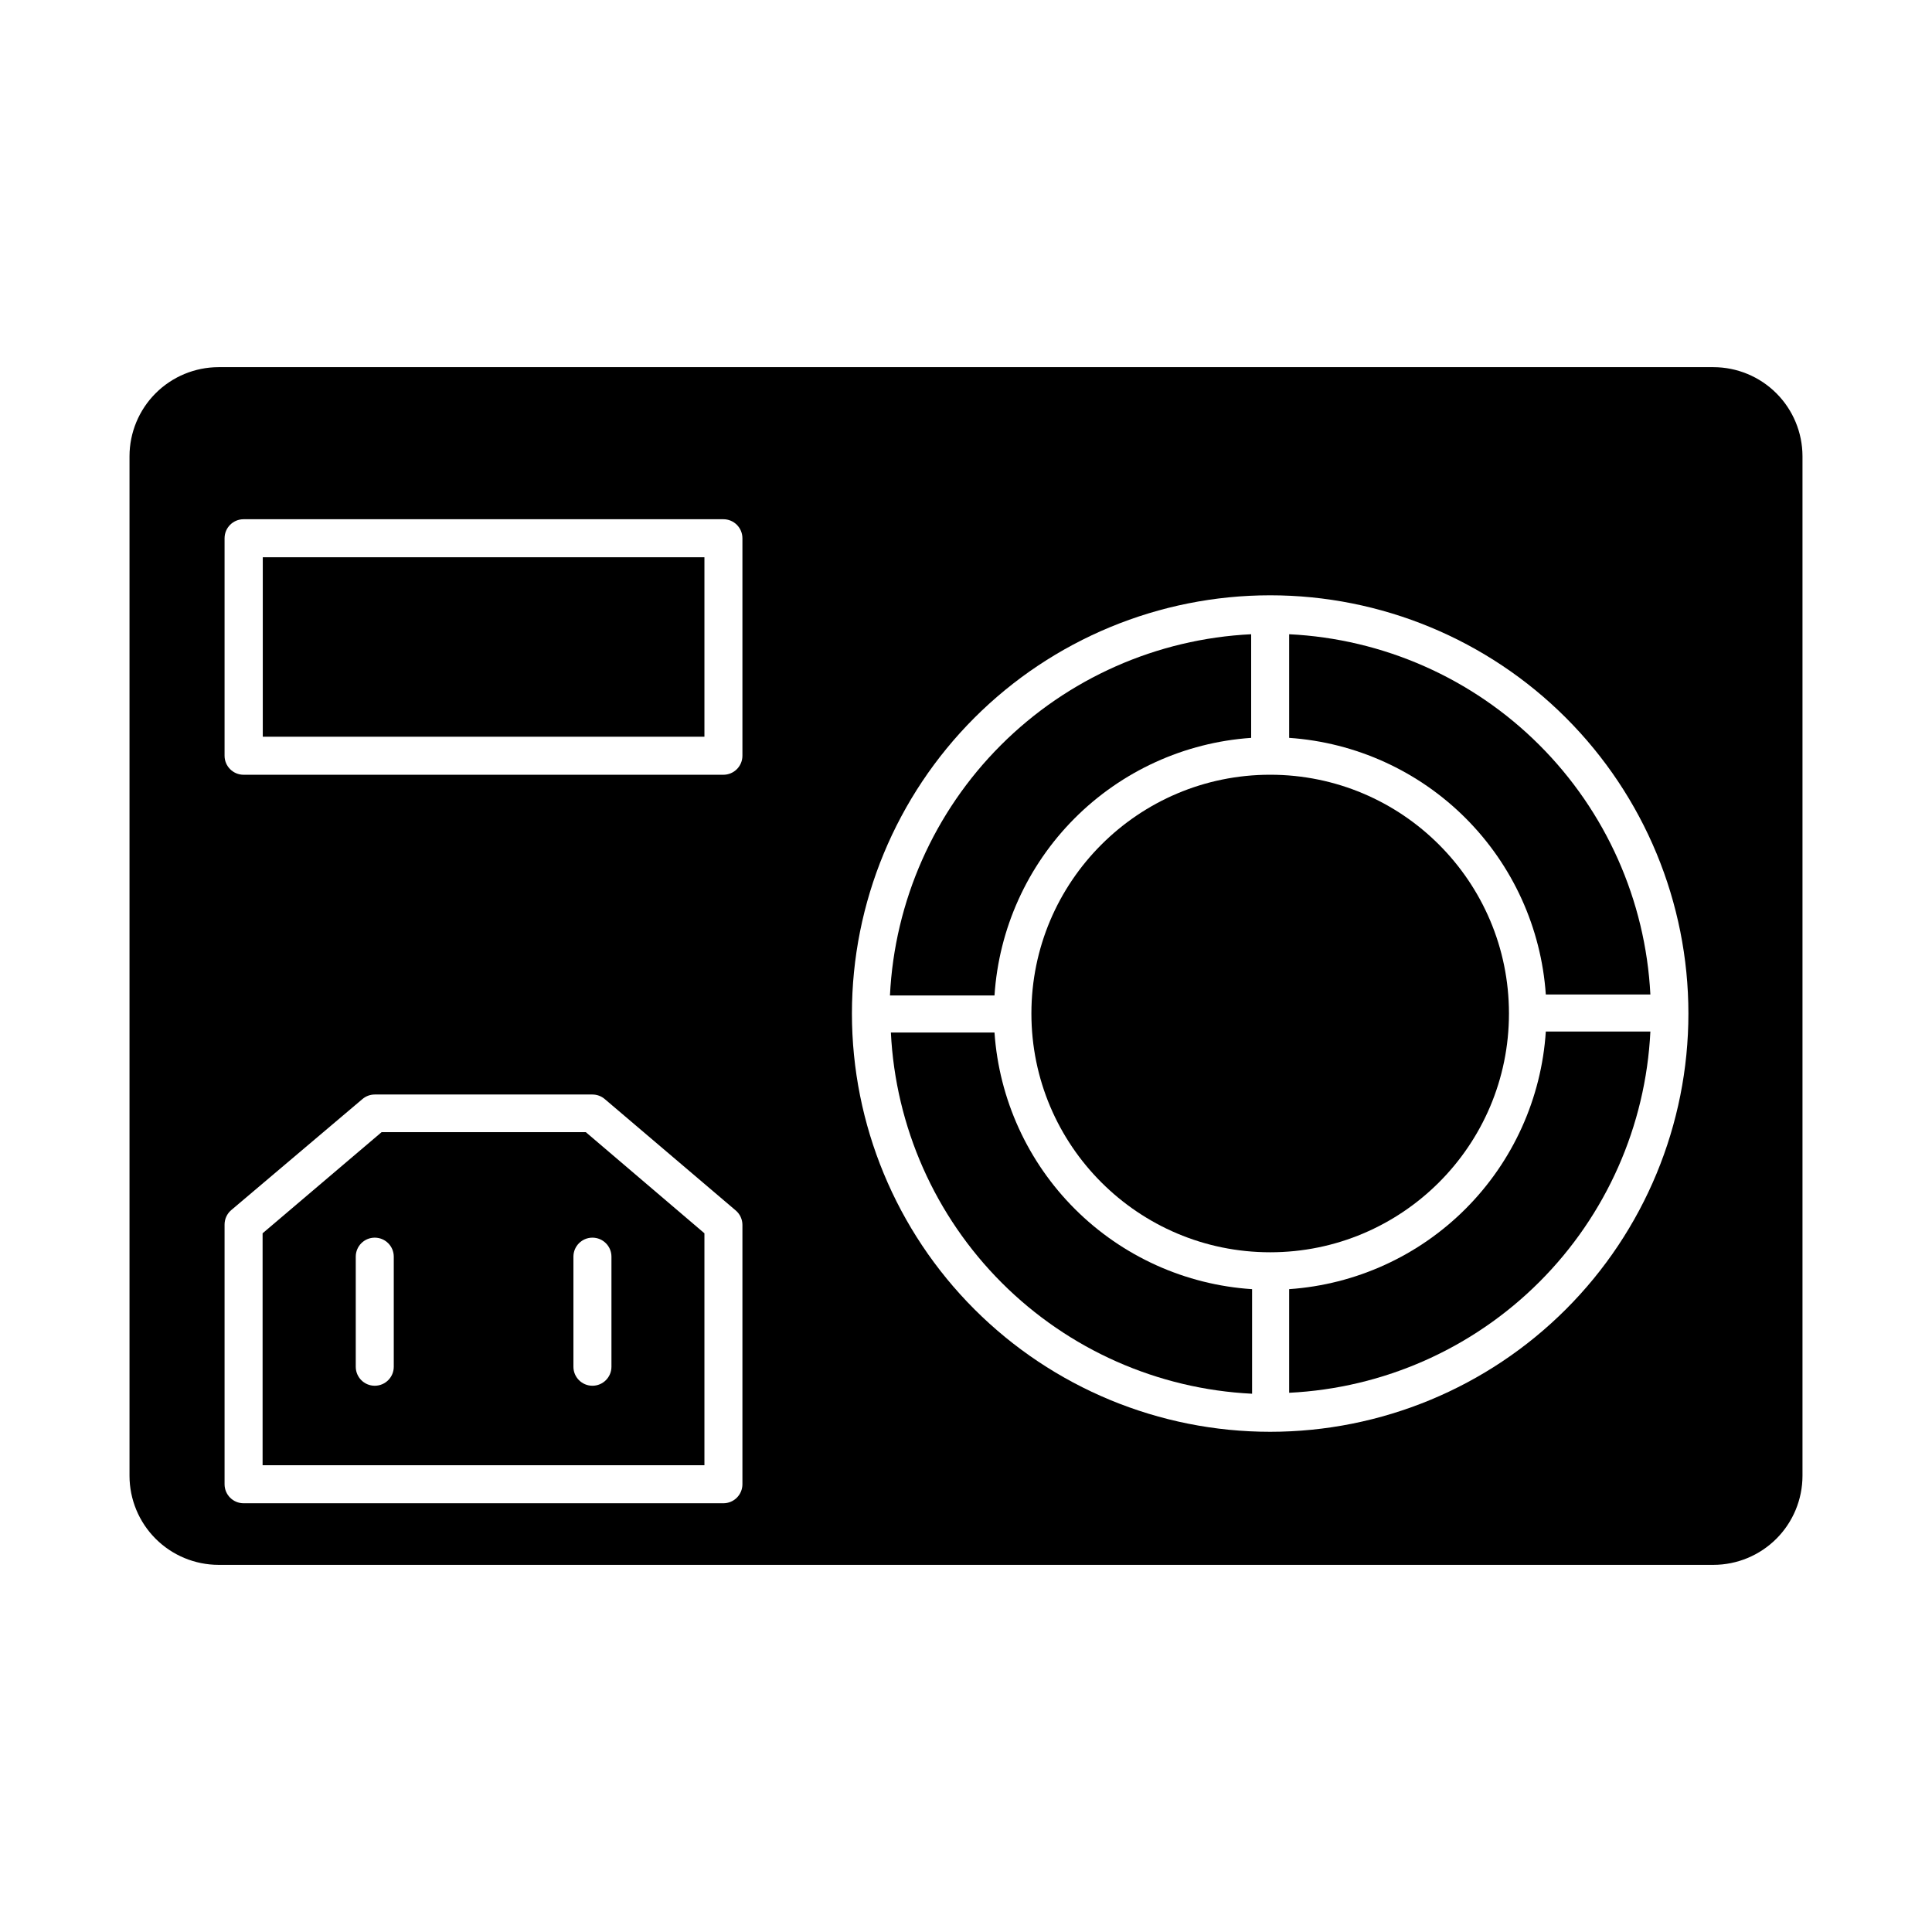
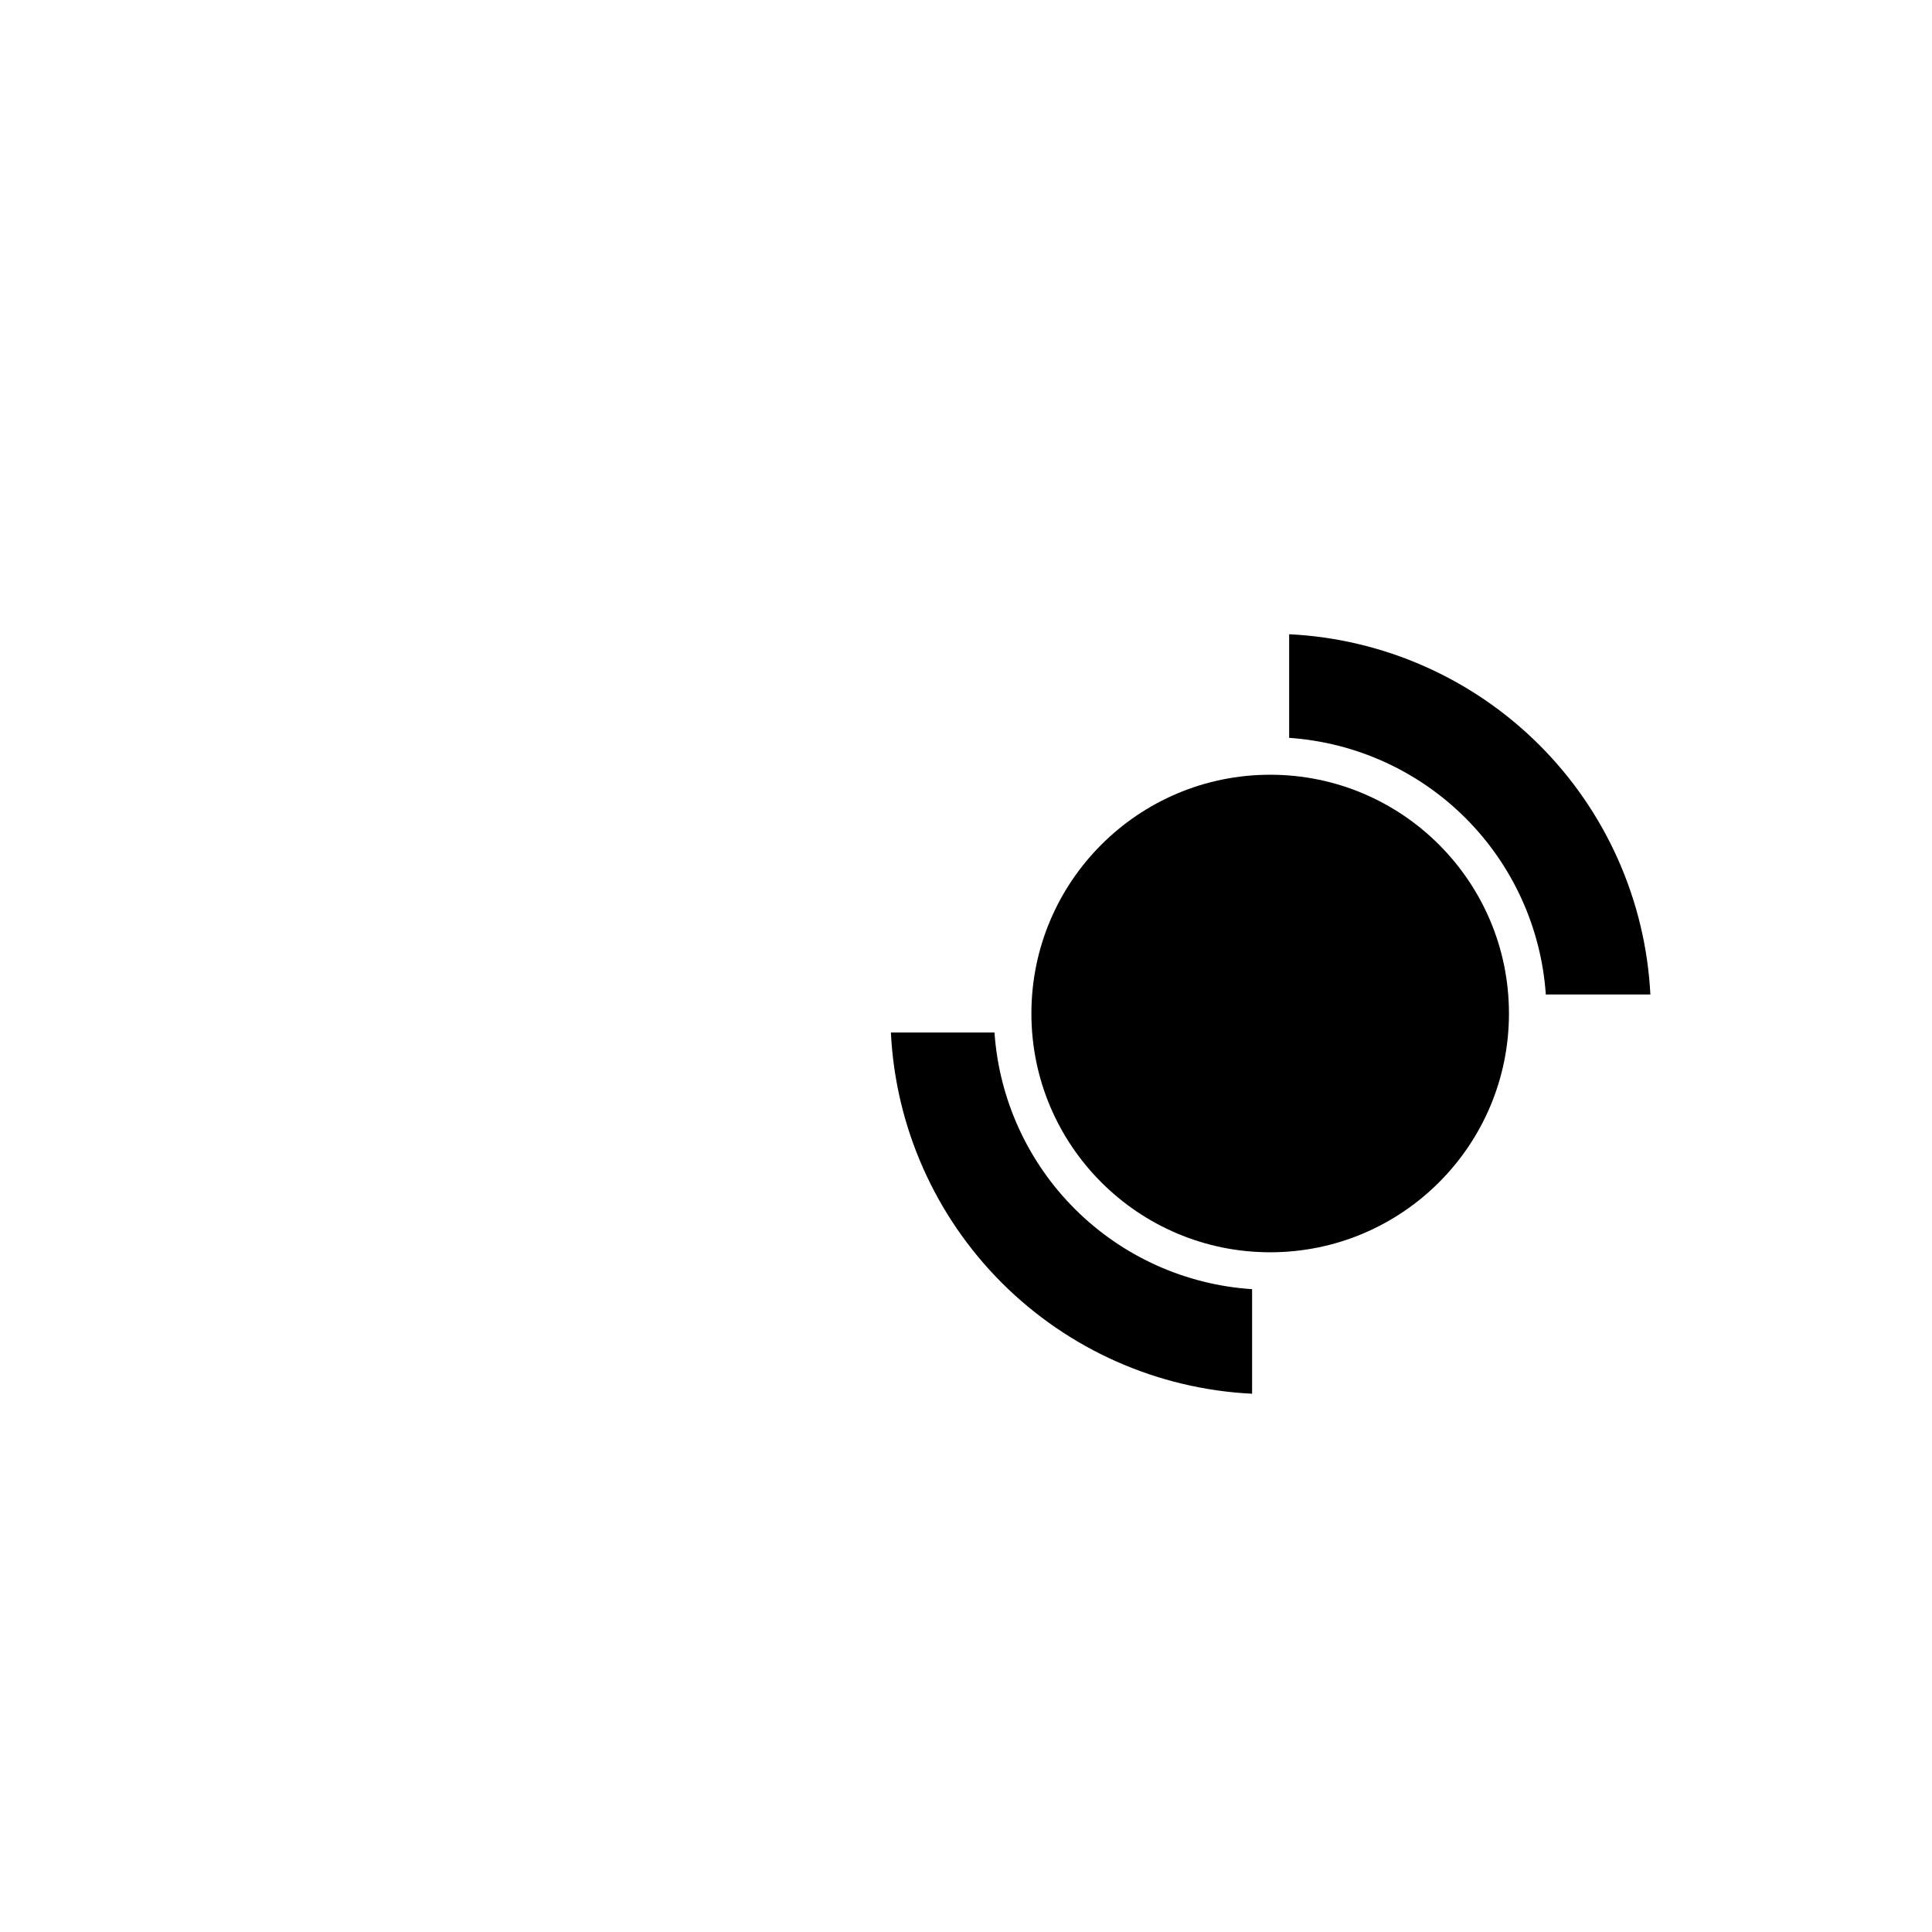
<svg xmlns="http://www.w3.org/2000/svg" fill="#000000" width="800px" height="800px" version="1.1" viewBox="144 144 512 512">
  <g>
-     <path d="m598.1 241.3h-396.2c-6.25 0.016-12.242 2.504-16.66 6.922-4.418 4.418-6.906 10.41-6.918 16.656v270.25c0.012 6.25 2.5 12.238 6.918 16.656 4.418 4.418 10.41 6.906 16.66 6.922h396.2c6.246-0.016 12.238-2.504 16.656-6.922 4.418-4.418 6.906-10.406 6.922-16.656v-270.25c-0.016-6.246-2.504-12.238-6.922-16.656-4.418-4.418-10.41-6.906-16.656-6.922zm-257.35 296.04c0 1.336-0.531 2.617-1.477 3.562-0.945 0.945-2.227 1.477-3.562 1.477h-127.16c-2.781 0-5.039-2.254-5.039-5.039v-68.82c0-1.473 0.645-2.871 1.766-3.828l34.762-29.422c0.914-0.781 2.074-1.211 3.273-1.211h57.688c1.199 0 2.363 0.43 3.273 1.211l34.711 29.523h0.004c1.117 0.957 1.762 2.356 1.762 3.828zm0-193.06c0 1.336-0.531 2.617-1.477 3.562-0.945 0.945-2.227 1.477-3.562 1.477h-127.16c-2.781 0-5.039-2.258-5.039-5.039v-57.637c0-2.781 2.258-5.039 5.039-5.039h127.16c1.336 0 2.617 0.531 3.562 1.477 0.945 0.945 1.477 2.227 1.477 3.562zm139.86 179.16c-29.398 0-57.59-11.68-78.375-32.465s-32.465-48.98-32.465-78.375 11.68-57.59 32.465-78.375 48.977-32.465 78.375-32.465c29.395 0 57.586 11.68 78.371 32.465 20.789 20.785 32.465 48.98 32.465 78.375s-11.676 57.59-32.465 78.375c-20.785 20.785-48.977 32.465-78.371 32.465z" />
-     <path d="m485.64 485.64v27.461c24.996-1.223 48.641-11.699 66.332-29.395 17.695-17.695 28.172-41.34 29.395-66.332h-27.711c-1.152 17.684-8.684 34.352-21.191 46.902-12.508 12.555-29.145 20.145-46.824 21.363z" />
    <path d="m485.64 312.08v27.461c17.641 1.211 34.246 8.766 46.746 21.266 12.504 12.504 20.059 29.109 21.27 46.746h27.711c-1.281-24.949-11.785-48.531-29.477-66.172-17.688-17.641-41.297-28.082-66.25-29.301z" />
    <path d="m407.55 417.63h-27.457c1.223 24.992 11.699 48.637 29.395 66.332 17.691 17.691 41.336 28.168 66.328 29.391v-27.711c-17.684-1.152-34.348-8.68-46.902-21.188-12.555-12.508-20.145-29.145-21.363-46.824z" />
-     <path d="m475.57 339.54v-27.461c-24.992 1.223-48.637 11.699-66.332 29.395-17.695 17.695-28.172 41.34-29.391 66.332h27.707c1.152-17.684 8.684-34.352 21.191-46.902 12.508-12.555 29.145-20.145 46.824-21.363z" />
    <path d="m543.89 412.59c0 34.949-28.332 63.277-63.277 63.277-34.949 0-63.281-28.328-63.281-63.277s28.332-63.277 63.281-63.277c34.945 0 63.277 28.328 63.277 63.277" />
-     <path d="m245.13 444.03-31.539 26.805v61.465h117.09v-61.465l-31.438-26.805zm3.223 62.172c0 2.781-2.254 5.035-5.039 5.035-2.781 0-5.035-2.254-5.035-5.035v-29.172c0-2.781 2.254-5.039 5.035-5.039 2.785 0 5.039 2.258 5.039 5.039zm57.688-29.172v29.172c0 2.781-2.258 5.035-5.039 5.035s-5.039-2.254-5.039-5.035v-29.172c0-2.781 2.258-5.039 5.039-5.039s5.039 2.258 5.039 5.039z" />
-     <path d="m213.64 291.68h117.04v47.559h-117.04z" />
  </g>
</svg>